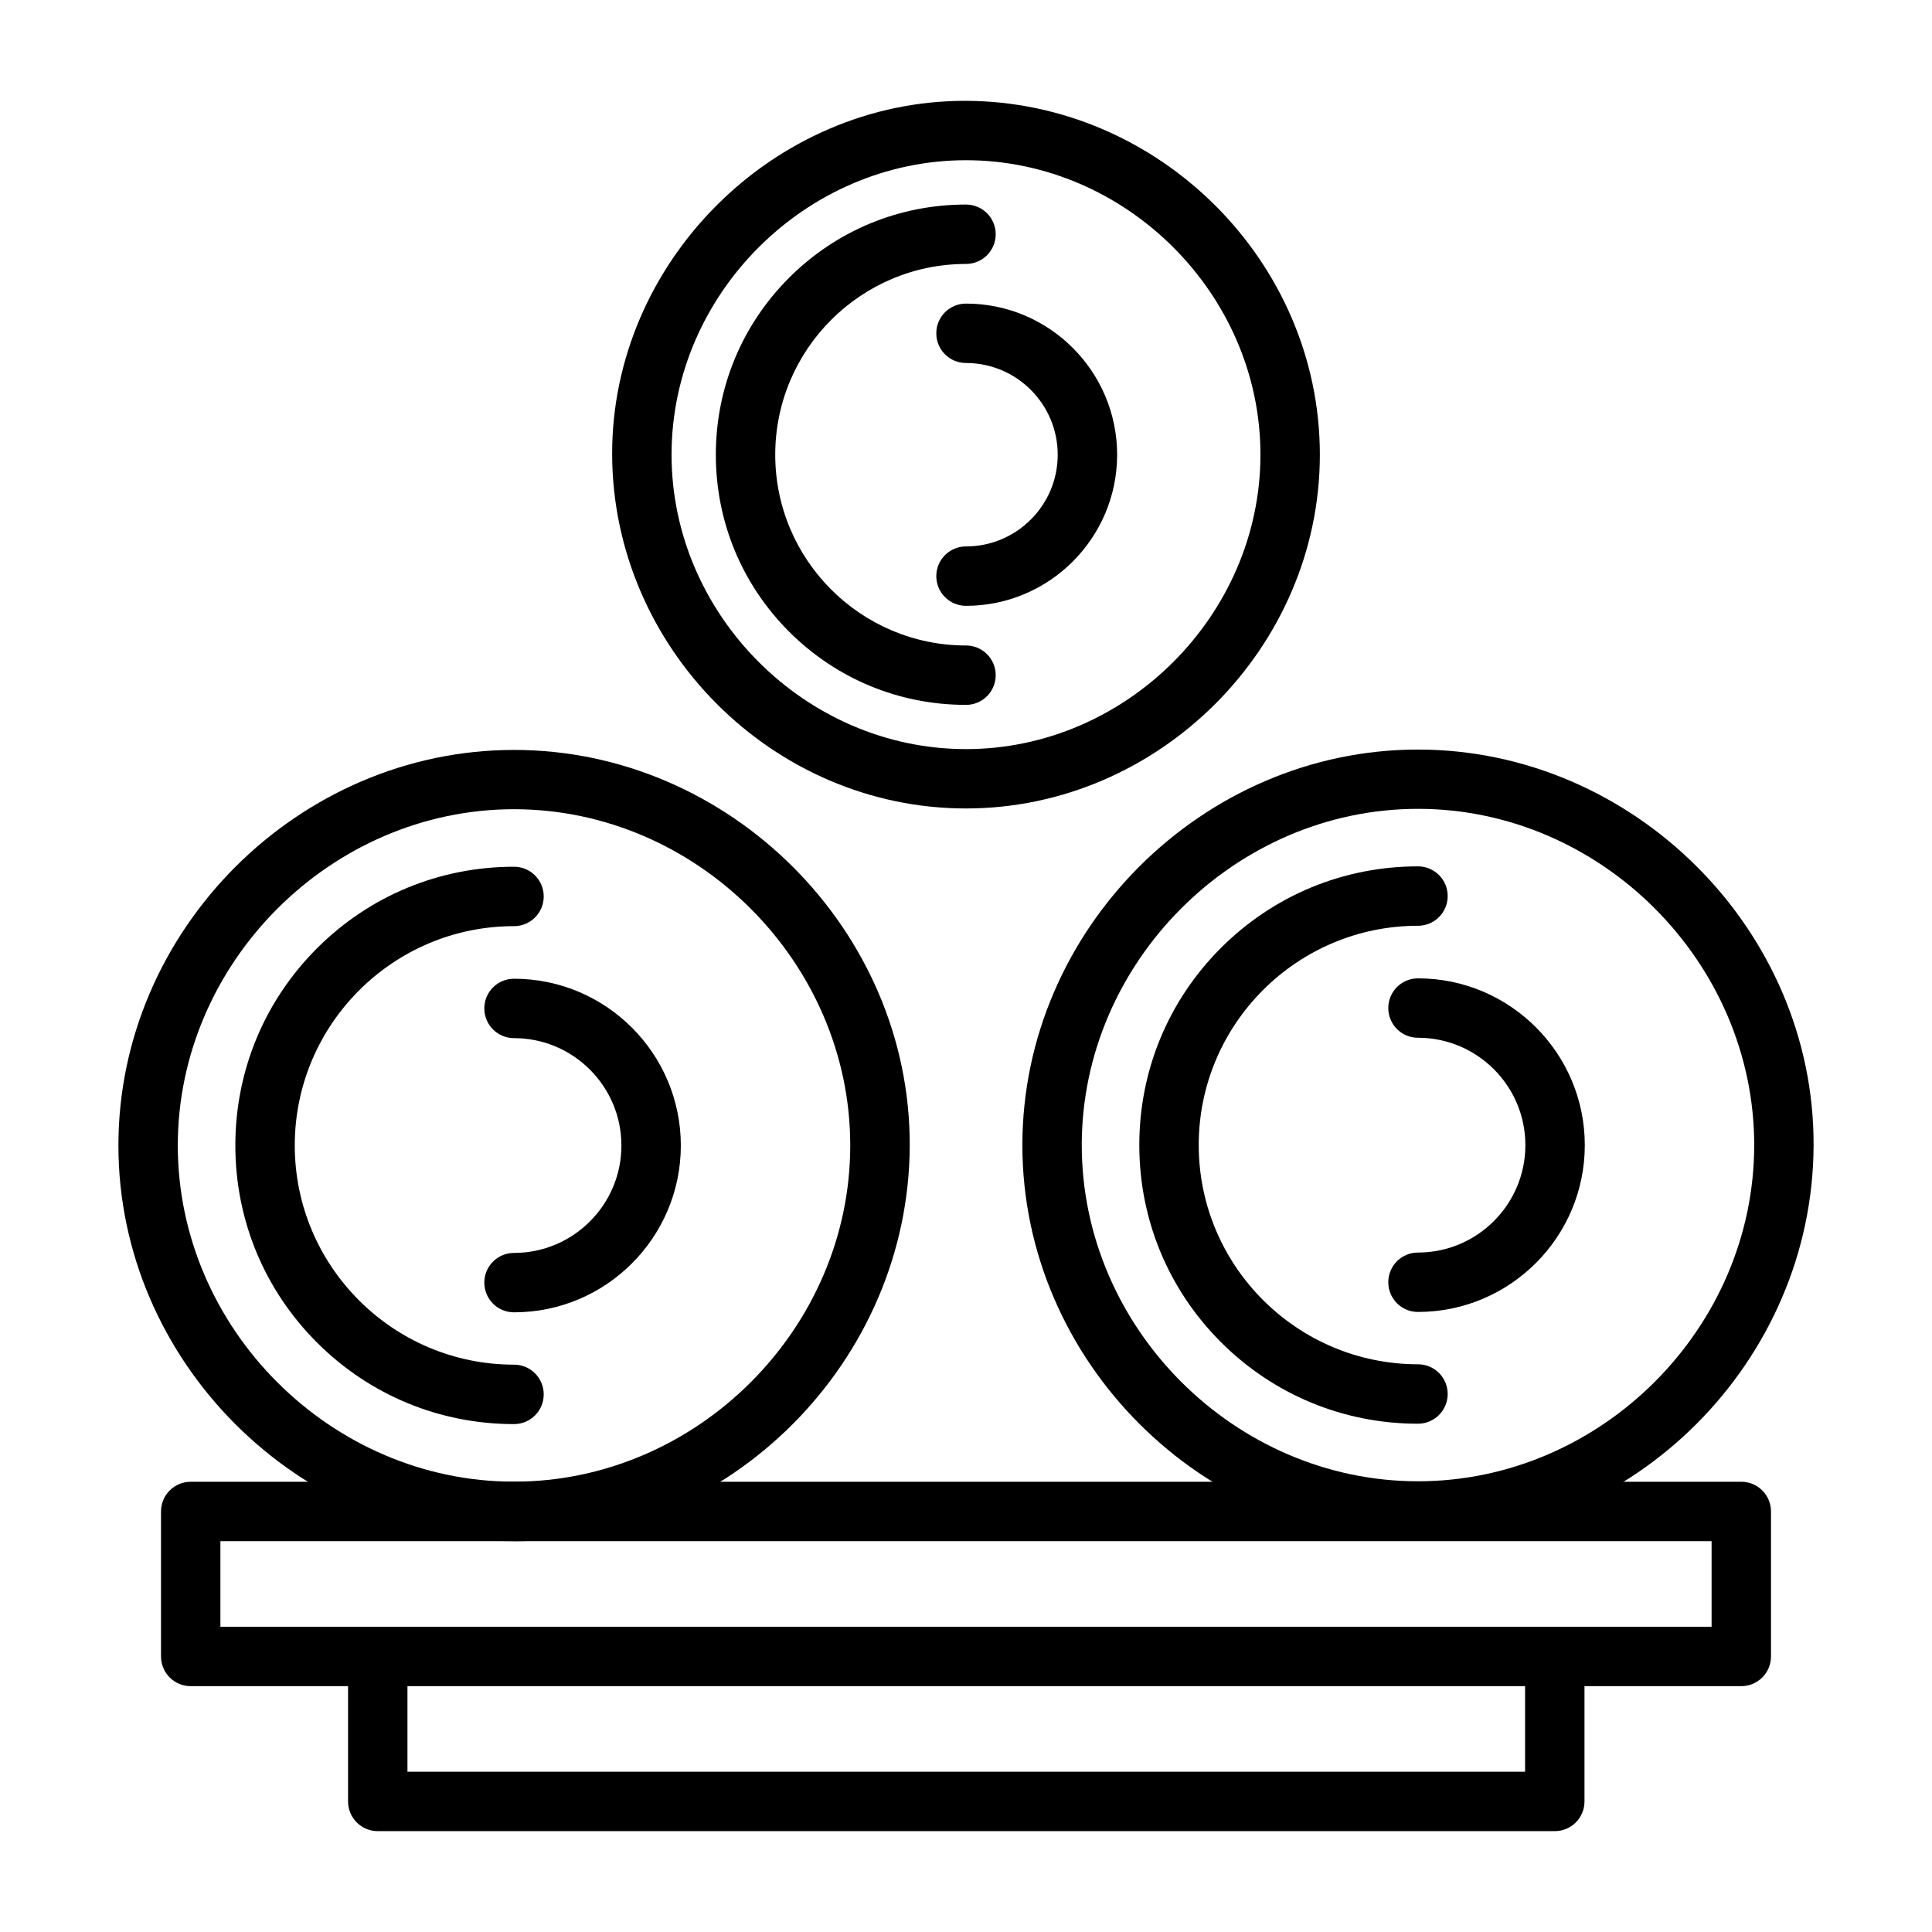
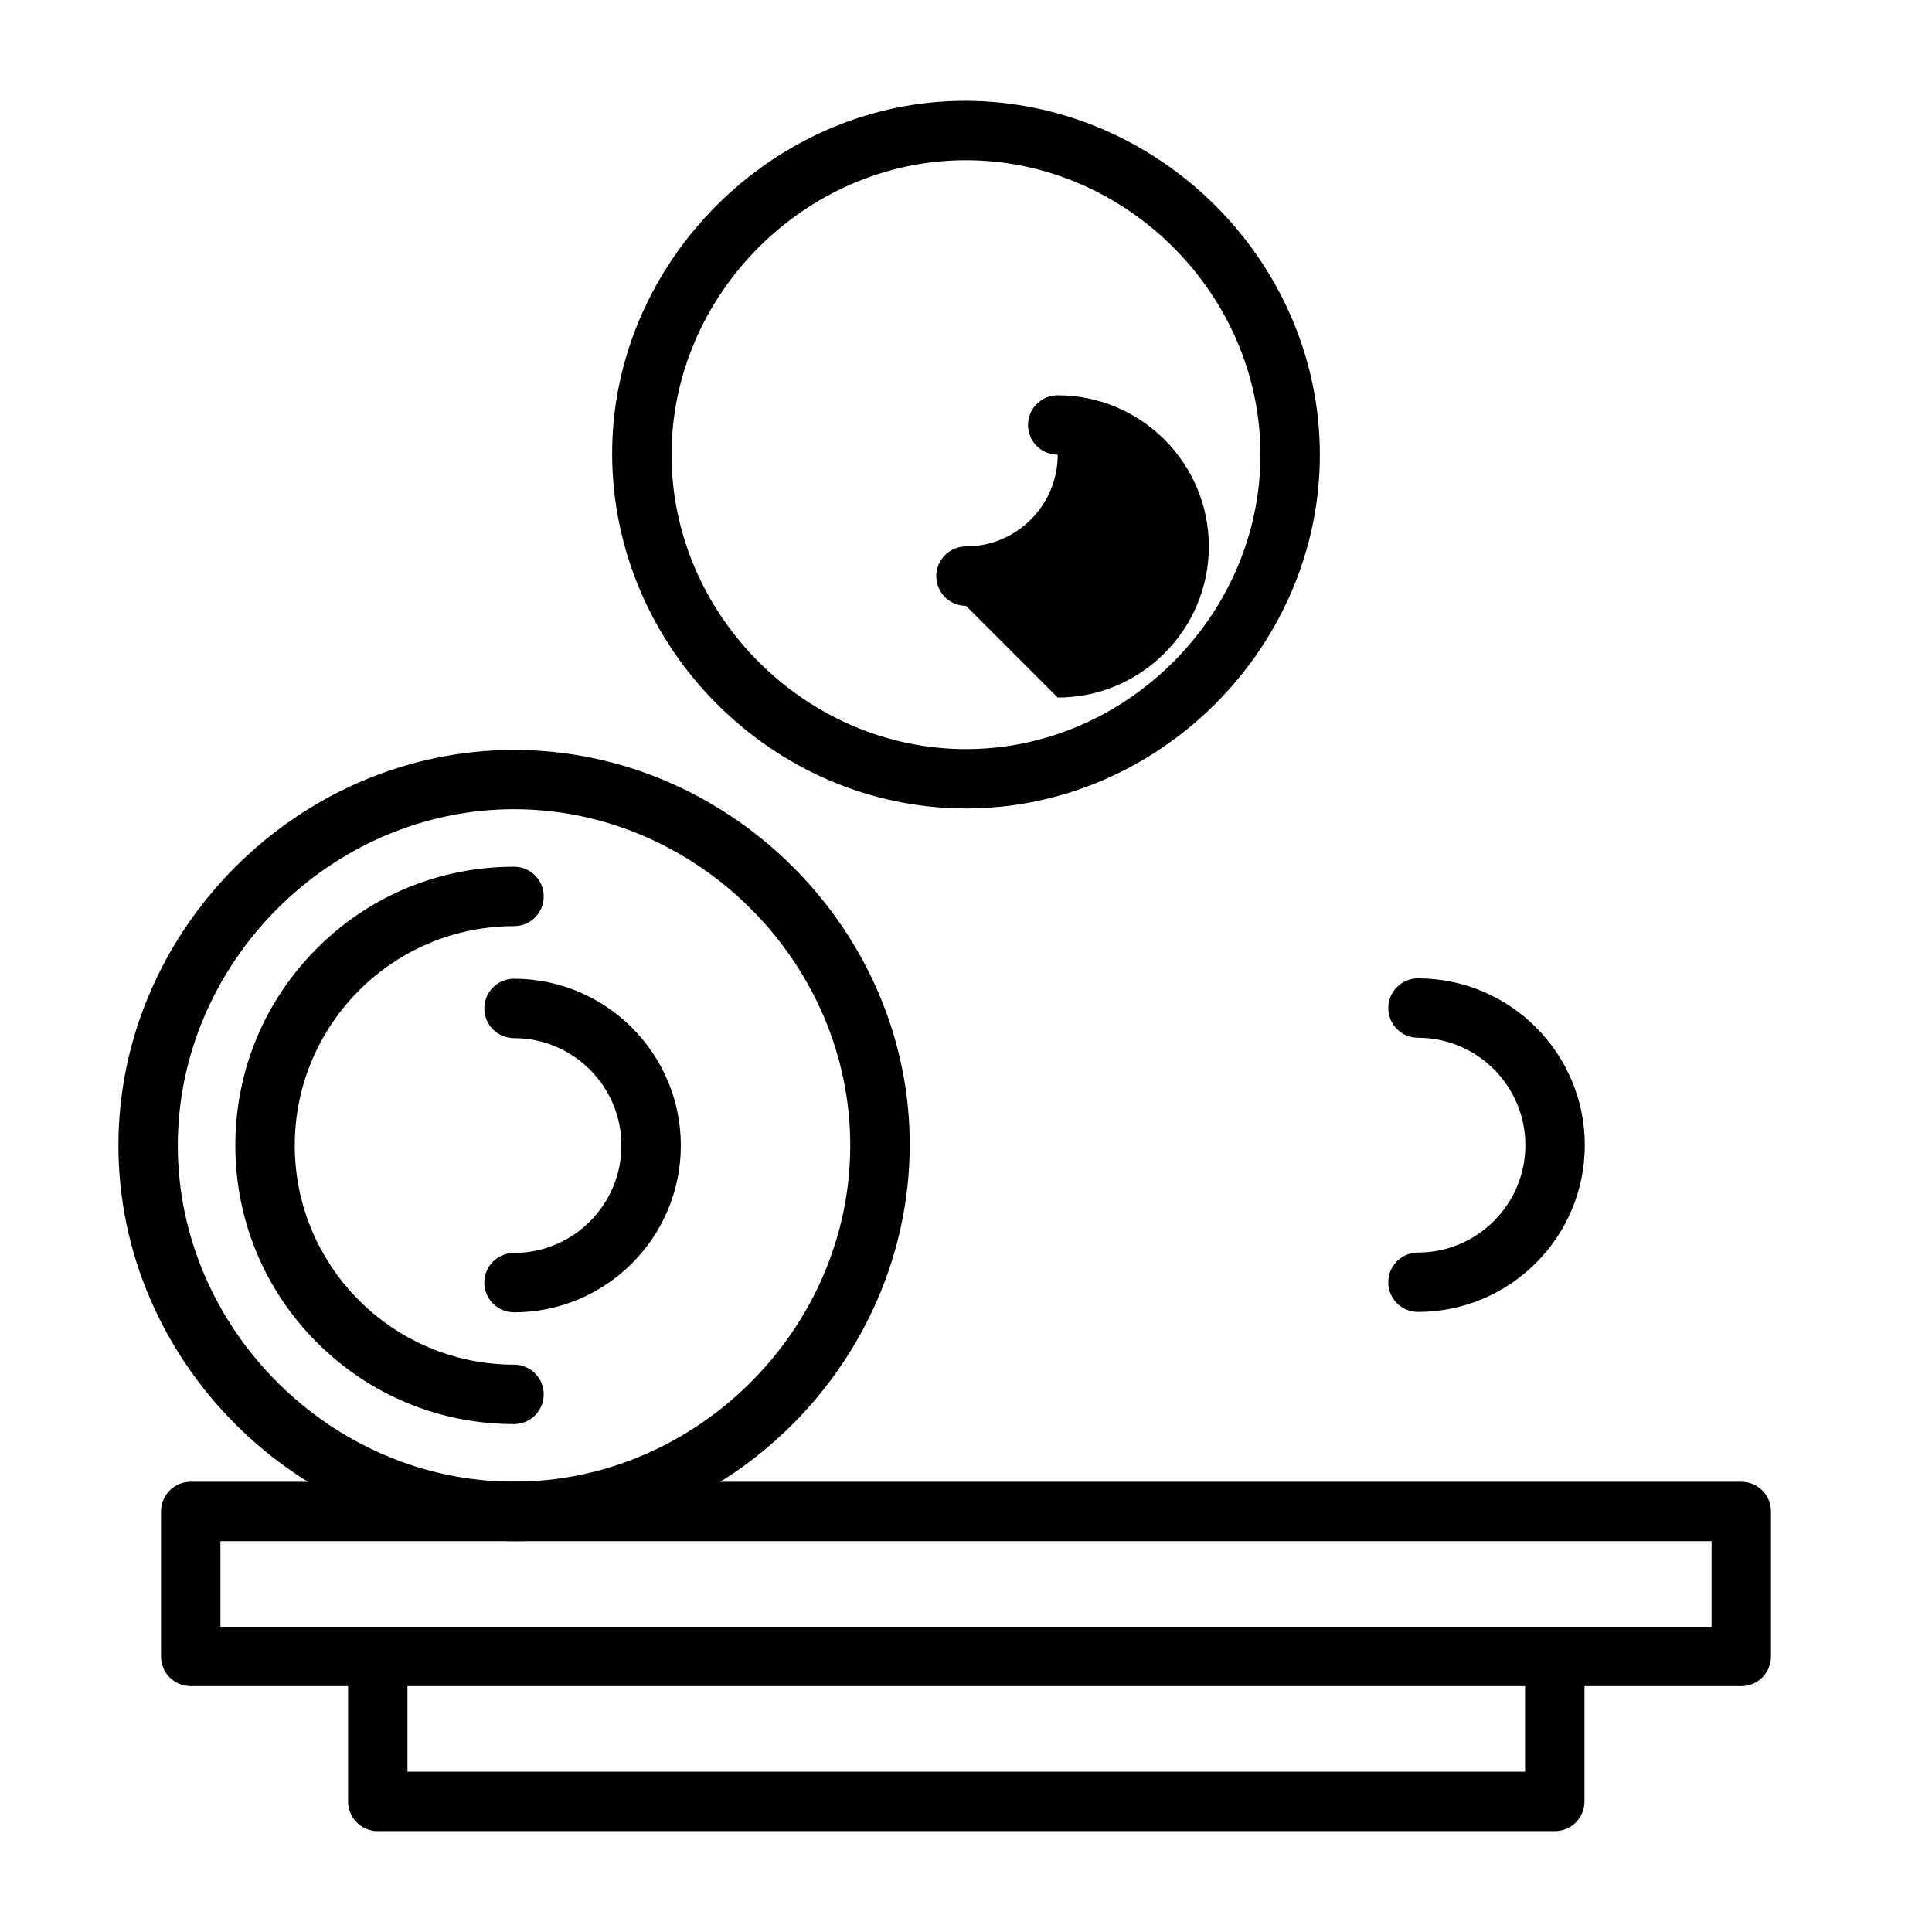
<svg xmlns="http://www.w3.org/2000/svg" fill="#000000" width="800px" height="800px" version="1.1" viewBox="144 144 512 512">
  <g>
    <path d="m280.22 491.78c-4.356 0-7.871-3.519-7.871-7.871 0-4.356 3.519-7.871 7.871-7.871 15.695 0 28.461-12.766 28.461-28.461s-12.766-28.461-28.461-28.461c-4.356 0-7.871-3.519-7.871-7.871 0-4.356 3.519-7.871 7.871-7.871 24.379 0 44.207 19.828 44.207 44.207-0.004 24.371-19.832 44.199-44.207 44.199z" />
    <path d="m280.22 552.42c-57.145 0-104.84-47.723-104.84-104.84 0-57.145 47.723-104.84 104.84-104.84 57.047-0.023 105.02 47.676 104.87 104.82-0.176 57.141-47.605 104.87-104.87 104.87zm0-193.97c-48.512 0-89.102 40.664-89.102 89.102 0 48.535 40.59 89.102 89.102 89.102 48.512 0 89.102-40.566 89.102-89.102 0.023-48.438-40.594-89.102-89.102-89.102z" />
    <path d="m280.22 521.4c-19.73 0-38.277-7.676-52.227-21.625-13.949-13.949-21.625-32.496-21.625-52.227s7.676-38.277 21.625-52.227c13.949-13.949 32.496-21.625 52.227-21.625 4.356 0 7.871 3.519 7.871 7.871 0 4.356-3.519 7.871-7.871 7.871-32.031 0-58.105 26.051-58.105 58.105 0 32.055 26.051 58.105 58.105 58.105 4.356 0 7.871 3.519 7.871 7.871 0 4.363-3.519 7.879-7.871 7.879z" />
-     <path d="m519.78 552.32c-57.145 0-104.84-47.723-104.84-104.84 0-57.145 47.723-104.84 104.84-104.84 57.023 0 105.02 47.699 104.84 104.84-0.148 57.121-47.574 104.84-104.84 104.84zm0-193.97c-48.512 0-89.102 40.664-89.102 89.102 0 48.535 40.59 89.102 89.102 89.102 48.512 0 89.102-40.566 89.102-89.102 0-48.438-40.59-89.102-89.102-89.102z" />
    <path d="m519.78 491.68c-4.356 0-7.871-3.519-7.871-7.871 0-4.356 3.519-7.871 7.871-7.871 15.695 0 28.461-12.766 28.461-28.461 0-15.695-12.766-28.461-28.461-28.461-4.356 0-7.871-3.519-7.871-7.871 0-4.356 3.519-7.871 7.871-7.871 24.379 0 44.207 19.828 44.207 44.207 0 24.371-19.828 44.199-44.207 44.199z" />
-     <path d="m519.78 521.3c-19.73 0-38.277-7.676-52.227-21.625s-21.625-32.496-21.625-52.227 7.676-38.277 21.625-52.227c13.949-13.949 32.496-21.625 52.227-21.625 4.356 0 7.871 3.519 7.871 7.871 0 4.356-3.519 7.871-7.871 7.871-32.031 0-58.105 26.051-58.105 58.105 0 32.055 26.051 58.105 58.105 58.105 4.356 0 7.871 3.519 7.871 7.871 0 4.363-3.543 7.879-7.871 7.879z" />
    <path d="m400 358.25c-51.242 0-93.602-42.633-93.777-93.777-0.148-50.996 42.781-93.922 93.777-93.75 51.117 0.172 93.777 42.535 93.777 93.777-0.004 51.117-42.66 93.75-93.777 93.75zm0-171.79c-42.461 0-78.031 35.547-78.031 78.031 0 42.461 35.57 78.031 78.031 78.031s78.031-35.57 78.031-78.031c0-42.484-35.574-78.031-78.031-78.031z" />
-     <path d="m400 304.55c-4.356 0-7.871-3.519-7.871-7.871 0-4.356 3.519-7.871 7.871-7.871 13.406 0 24.305-10.898 24.305-24.305s-10.898-24.305-24.305-24.305c-4.356 0-7.871-3.519-7.871-7.871 0-4.356 3.519-7.871 7.871-7.871 22.09 0 40.051 17.984 40.051 40.051-0.004 22.059-17.961 40.043-40.051 40.043z" />
-     <path d="m400 330.8c-17.711 0-34.367-6.887-46.887-19.41-12.52-12.52-19.41-29.176-19.41-46.887s6.887-34.367 19.41-46.887c12.52-12.52 29.176-19.41 46.887-19.41 4.356 0 7.871 3.519 7.871 7.871 0 4.356-3.519 7.871-7.871 7.871-27.871 0-50.555 22.68-50.555 50.555 0 27.871 22.68 50.555 50.555 50.555 4.356 0 7.871 3.519 7.871 7.871 0 4.356-3.519 7.871-7.871 7.871z" />
+     <path d="m400 304.55c-4.356 0-7.871-3.519-7.871-7.871 0-4.356 3.519-7.871 7.871-7.871 13.406 0 24.305-10.898 24.305-24.305c-4.356 0-7.871-3.519-7.871-7.871 0-4.356 3.519-7.871 7.871-7.871 22.09 0 40.051 17.984 40.051 40.051-0.004 22.059-17.961 40.043-40.051 40.043z" />
    <path d="m605.46 590.85h-410.92c-4.356 0-7.871-3.519-7.871-7.871v-38.426c0-4.356 3.519-7.871 7.871-7.871h410.92c4.356 0 7.871 3.519 7.871 7.871v38.426c0.004 4.328-3.516 7.871-7.871 7.871zm-403.05-15.746h395.18v-22.68h-395.18z" />
    <path d="m556.04 629.27h-311.93c-4.356 0-7.871-3.519-7.871-7.871v-38.426c0-4.356 3.519-7.871 7.871-7.871 4.356 0 7.871 3.519 7.871 7.871v30.555h296.18v-30.555c0-4.356 3.519-7.871 7.871-7.871 4.356 0 7.871 3.519 7.871 7.871v38.426c0.004 4.356-3.516 7.871-7.871 7.871z" />
  </g>
</svg>